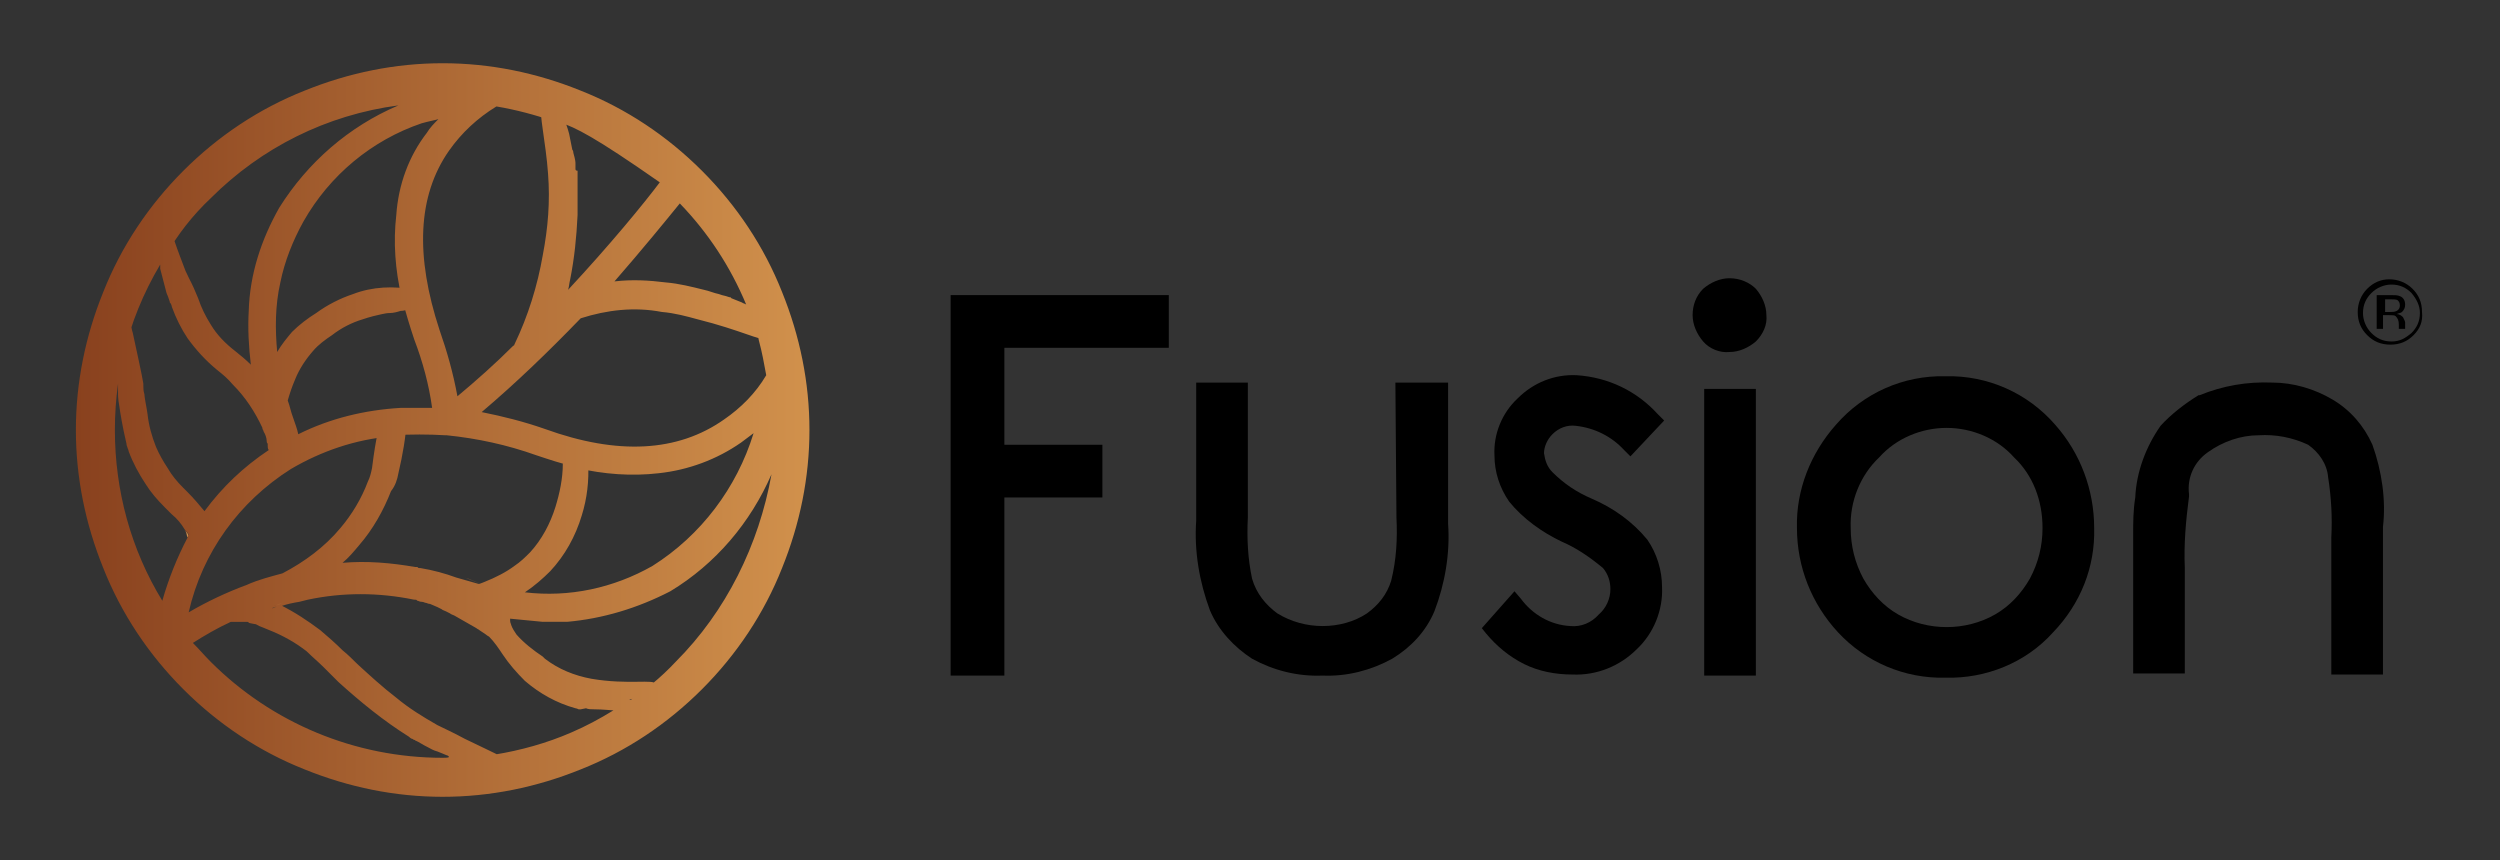
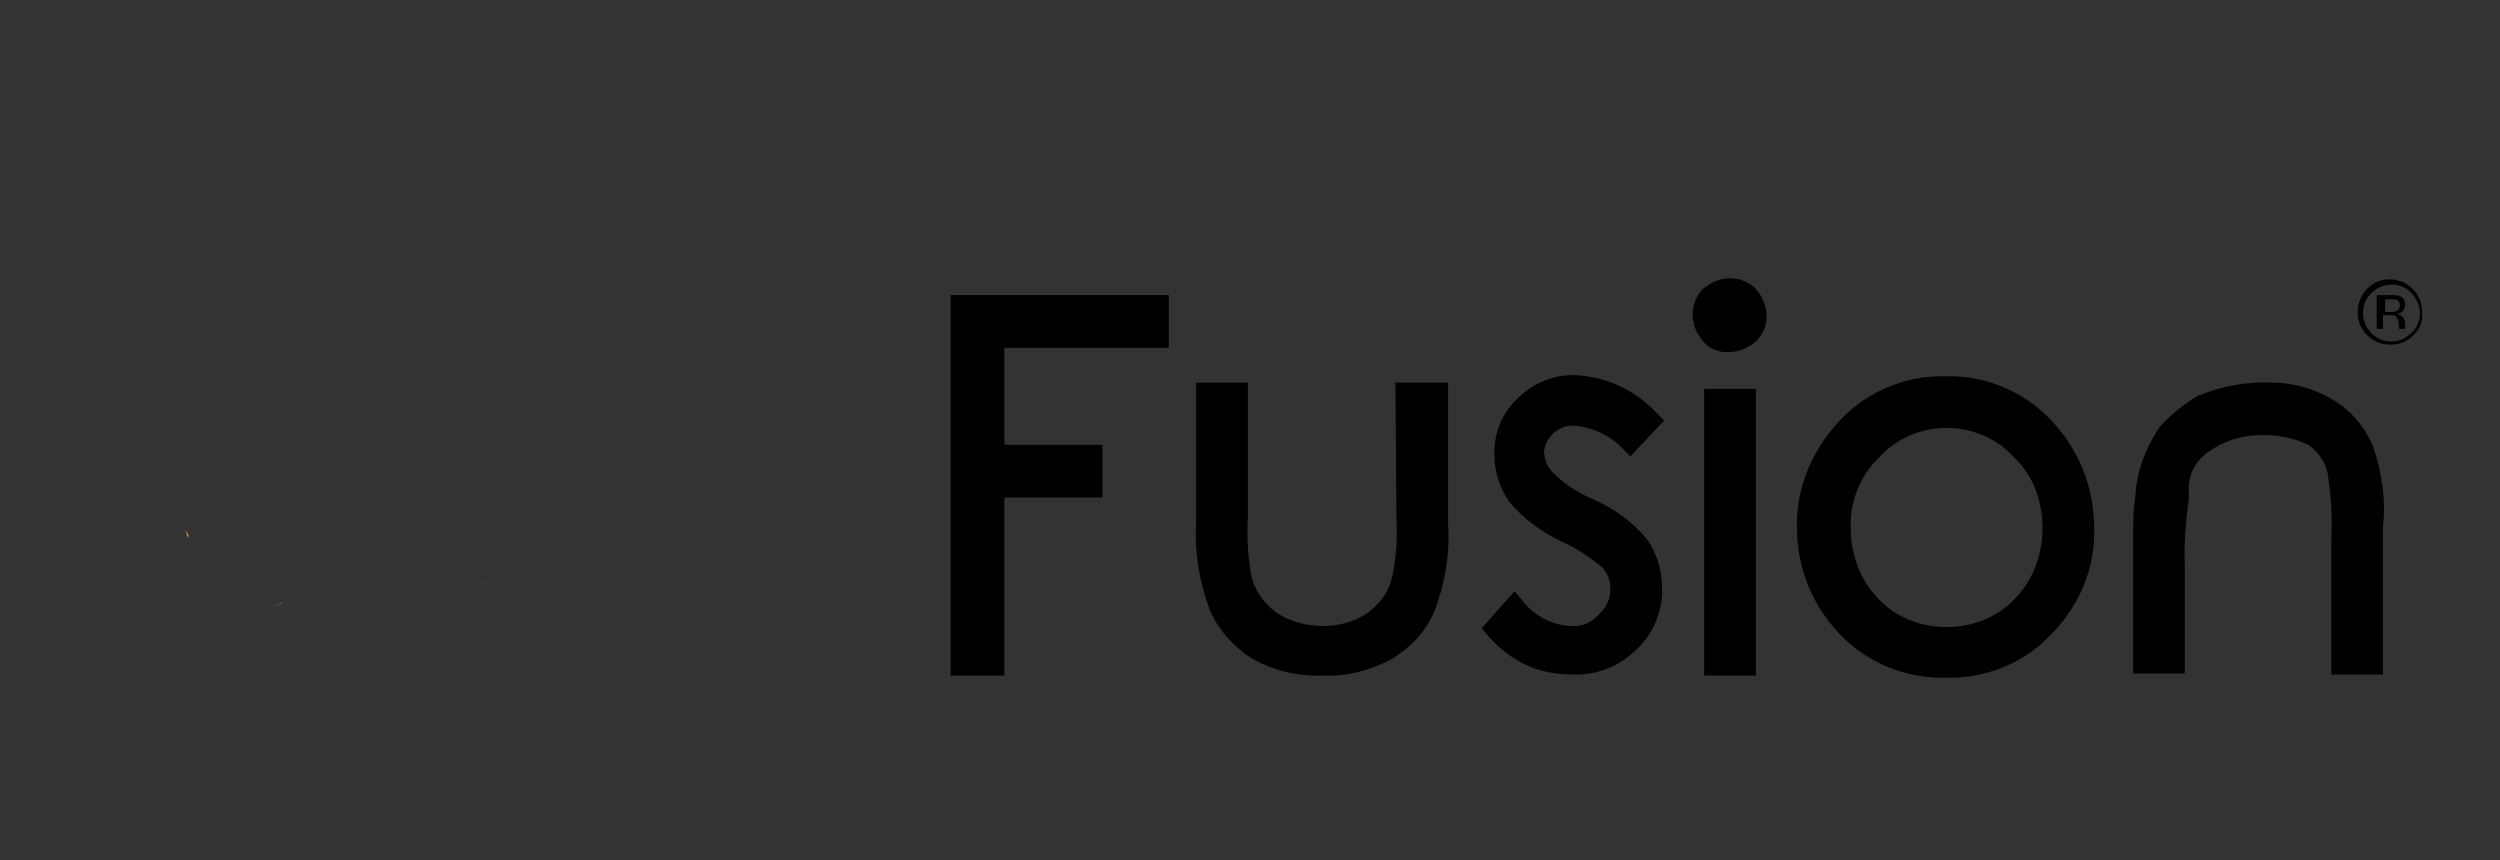
<svg xmlns="http://www.w3.org/2000/svg" version="1.1" id="Layer_1" x="0px" y="0px" viewBox="0 0 237.2 81.6" style="enable-background:new 0 0 237.2 81.6;" xml:space="preserve">
  <rect x="0" y="0" width="237.2" height="81.6" fill="#333333" stroke="none" />
  <style type="text/css">
	.st0{fill:#FFFFFF;}
	.st1{fill:url(#Trazado_81_00000121967899376059273230000012115941568972999868_);}
	.st2{fill:url(#Trazado_82_00000032609136034721581250000013420329155668298941_);}
	.st3{fill:url(#Trazado_83_00000169533918773825341600000010047302281916764571_);}
	.st4{fill:url(#Trazado_84_00000067196073135644359760000008656443625670914463_);}
	.st5{fill:url(#Trazado_85_00000004515865348906927670000003841352873795132072_);}
	.st6{fill:url(#Trazado_86_00000066481015356236208790000001306948588331653026_);}
	.st7{fill:url(#Trazado_87_00000180332264993308203820000015009203359908399293_);}
	.st8{fill:url(#Trazado_88_00000111168811343219688760000005321263487712330155_);}
	.st9{enable-background:new    ;}
</style>
  <g>
-     <path id="Trazado_80_00000059283992592866253740000010379823238029388164_" class="st0" d="M24.6,12.5c0.4-0.2,0.9-0.4,1.3-0.5   c0.4-0.1,0.9-0.3,1.3-0.3c-0.4,0.3-0.7,0.5-1.1,0.9c-0.3,0.3-0.6,0.6-0.9,1L24.6,12.5z" />
    <linearGradient id="Trazado_81_00000036224631422785112250000004188744146448259460_" gradientUnits="userSpaceOnUse" x1="17.894" y1="41.197" x2="17.894" y2="41.197" gradientTransform="matrix(1 0 0 -1 0 81.82)">
      <stop offset="0" style="stop-color:#935C35" />
      <stop offset="1" style="stop-color:#C7904D" />
    </linearGradient>
    <path id="Trazado_81_00000078752295049850688720000000228461420154162365_" style="fill:url(#Trazado_81_00000036224631422785112250000004188744146448259460_);" d="   M17.9,40.6L17.9,40.6L17.9,40.6C17.9,40.6,17.9,40.6,17.9,40.6L17.9,40.6z" />
    <linearGradient id="Trazado_82_00000096027203127849196320000011902313803543138985_" gradientUnits="userSpaceOnUse" x1="400.851" y1="842.435" x2="401.19" y2="842.435" gradientTransform="matrix(1.634 0 0 -0.612 -609.408 571.014)">
      <stop offset="0" style="stop-color:#89411E" />
      <stop offset="1" style="stop-color:#D1914C" />
    </linearGradient>
    <path id="Trazado_82_00000033349322036659335680000011430880997930527402_" style="fill:url(#Trazado_82_00000096027203127849196320000011902313803543138985_);" d="   M46,55.3l-0.5,0.2l-0.1,0C45.7,55.4,45.9,55.3,46,55.3z" />
    <linearGradient id="Trazado_83_00000087390903873252190820000009071784352940255892_" gradientUnits="userSpaceOnUse" x1="951.816" y1="649.631" x2="952.382" y2="649.631" gradientTransform="matrix(0.752 0 0 -1.33 -698.371 914.354)">
      <stop offset="0" style="stop-color:#89411E" />
      <stop offset="1" style="stop-color:#D1914C" />
    </linearGradient>
    <path id="Trazado_83_00000100360127592442262010000018012394153261212603_" style="fill:url(#Trazado_83_00000087390903873252190820000009071784352940255892_);" d="   M17.9,50.8L17.8,51c-0.1-0.2-0.1-0.4-0.2-0.6c0,0,0-0.1-0.1-0.1C17.7,50.4,17.8,50.6,17.9,50.8z" />
    <linearGradient id="Trazado_84_00000158015199863062630890000007262854276288024217_" gradientUnits="userSpaceOnUse" x1="341.4" y1="845.541" x2="341.903" y2="845.541" gradientTransform="matrix(1.694 0 0 -0.59 -552.452 556.358)">
      <stop offset="0" style="stop-color:#89411E" />
      <stop offset="1" style="stop-color:#D1914C" />
    </linearGradient>
    <path id="Trazado_84_00000139977518654398803850000017322756537935772557_" style="fill:url(#Trazado_84_00000158015199863062630890000007262854276288024217_);" d="   M26.9,57.2L26.9,57.2c-0.3,0.1-0.5,0.2-0.8,0.3l-0.1,0C26.3,57.4,26.5,57.3,26.9,57.2L26.9,57.2z" />
    <linearGradient id="Trazado_85_00000080911867485402061800000003624080066624686487_" gradientUnits="userSpaceOnUse" x1="637.512" y1="826.319" x2="707.053" y2="826.319" gradientTransform="matrix(1 0 0 -1 -630.283 867.114)">
      <stop offset="0" style="stop-color:#89411E" />
      <stop offset="1" style="stop-color:#D1914C" />
    </linearGradient>
-     <path id="Trazado_85_00000073705649694902412850000002453120452501999038_" style="fill:url(#Trazado_85_00000080911867485402061800000003624080066624686487_);" d="   M74.2,27.7c-1.7-4.3-4.3-8.2-7.6-11.5c-3.3-3.3-7.2-5.9-11.5-7.6C50.9,6.9,46.5,6,42,6c-4.5,0-8.9,0.9-13.1,2.6   c-4.3,1.7-8.2,4.3-11.5,7.6c-3.3,3.3-5.9,7.2-7.6,11.5c-1.7,4.2-2.6,8.6-2.6,13.1c0,4.5,0.9,8.9,2.6,13.1c1.7,4.3,4.3,8.2,7.6,11.5   c3.3,3.3,7.2,5.9,11.5,7.6c4.2,1.7,8.6,2.6,13.1,2.6c4.5,0,8.9-0.9,13.1-2.6c4.3-1.7,8.2-4.3,11.5-7.6c3.3-3.3,5.9-7.2,7.6-11.5   c1.7-4.2,2.6-8.6,2.6-13.1C76.8,36.3,75.9,31.9,74.2,27.7z M72.7,35.6c-1,1.7-2.4,3.1-4,4.2c-4.4,3.1-10.1,3.4-17,0.9   c-2-0.7-4-1.2-6-1.6c3.3-2.8,6.3-5.7,9.3-8.8l0.1-0.1c2.5-0.8,5.1-1.1,7.7-0.6c1.2,0.1,2.3,0.4,3.4,0.7c4,1,6.1,2.1,6.3,1.8v0   c0.1-0.3-0.5-0.8-1-1.2c-1.1-0.9-2.3-1.7-3.6-2.4c-0.1,0.1,4.5,3.3,4.8,2.9c0.1-0.1-0.1-0.4-0.5-0.9l-3.9-2v0.1l-0.5,0.1l0.3,0.4   l0.1-0.1l0.7,1.6l1.4-1.6c-0.4,0.3-0.6,0.8-0.5,1.3c0.3,0.5,1,0.7,1.6,0.4c0,0,0.1,0,0.1-0.1c0.2,0.5,0.4,1.1,0.5,1.7   C72.3,33.4,72.5,34.5,72.7,35.6L72.7,35.6z M37.8,44.9c0.4-1.7,0.7-3.4,0.8-5.1c0,0-0.1,0.2-0.2,0.4c-0.3,0.5-0.7,0.9-1.1,1.1   c1.7-0.1,3.3-0.1,5,0h0h0c0,0,0.1,0,0.1,0c2.9,0.3,5.7,0.9,8.5,1.9c1.2,0.4,2.4,0.8,3.7,1.1c-0.1-0.1-0.3-0.2-0.4-0.3   C53.9,44,53.7,44,53.4,44c0,1.4-0.3,2.8-0.7,4.1c-0.5,1.6-1.3,3.1-2.4,4.3c-0.5,0.5-0.9,0.9-1.5,1.3c-0.8,0.6-1.8,1.1-2.8,1.5h0   c-0.2,0.1-0.3,0.1-0.5,0.2l-0.1,0c-0.7-0.2-1.4-0.4-2.1-0.6c-1.1-0.4-2.2-0.7-3.4-0.9l-0.1,0c-0.1,0-0.1,0-0.2-0.1   c-0.1,0-0.2,0-0.2,0c-2.3-0.4-4.6-0.6-6.9-0.4c0.6-0.5,1.1-1.1,1.6-1.7c1.3-1.5,2.3-3.3,3-5.1C37.5,46.1,37.7,45.5,37.8,44.9   L37.8,44.9z M35.4,30c0.5-0.1,1.1-0.3,1.6-0.3c0.3,0,0.7-0.1,1-0.2c0.3,0,0.7-0.1,1-0.3c0.1-0.1,0.2-0.2,0.2-0.3   c0-0.2-0.4-0.4-1-0.4c0.3,1.2,0.7,2.5,1.1,3.7c0.8,2.1,1.4,4.3,1.7,6.5c-1,0-2,0-3,0c-3.4,0.2-6.7,1-9.7,2.5   c-0.1-0.5-0.3-1-0.5-1.6c-0.2-0.5-0.3-1.1-0.5-1.6c0.2-0.7,0.4-1.3,0.7-2c0.4-1,1-1.9,1.7-2.7c0.5-0.6,1.2-1.1,1.8-1.5   c0.9-0.7,1.9-1.2,2.9-1.5C34.7,30.2,35,30.1,35.4,30L35.4,30z M52.2,54.2c1.4-1.5,2.4-3.3,3-5.3c0.5-1.6,0.7-3.3,0.6-5   c-0.3,0.1-0.6,0.3-0.9,0.4l-0.2,0.1c2.6,0.6,5.2,0.8,7.8,0.5c2.8-0.3,5.5-1.3,7.8-2.9c0.4-0.3,0.8-0.6,1.2-0.9   c-1.6,5.2-5,9.7-9.6,12.6c-3.7,2.1-7.9,3-12.1,2.5C50.7,55.6,51.5,54.9,52.2,54.2L52.2,54.2z M70.8,28.9c-0.1-0.1-0.3-0.1-0.4-0.2   l-0.5-0.2l-0.5-0.2l-0.1-0.1l-0.1,0l-0.3-0.1L68.5,28l-0.3-0.1c-0.5-0.1-0.9-0.3-1.4-0.4h0c-1.2-0.3-2.4-0.6-3.6-0.7   c-1.6-0.2-3.2-0.3-4.9-0.1c2.7-3.1,4.9-5.8,6.2-7.4C67.2,22.1,69.3,25.3,70.8,28.9L70.8,28.9z M54.6,16c0-0.2,0-0.4,0-0.5   c0-0.1,0-0.3-0.2-1c0-0.2-0.1-0.3-0.1-0.3c-0.1-0.5-0.2-1-0.3-1.5c-0.1-0.4-0.5-1.7-0.7-1.7c-0.1,0-0.2,0.1-0.2,0.6   c1.5,0.5,3.2,1.3,9.5,5.7c-1.5,2-4.7,5.9-8.7,10.2c0.1-0.3,0.1-0.6,0.2-1c0.4-2,0.6-4,0.7-6.1c0-0.3,0-0.7,0-1c0,0,0-2.8,0-3.2   C54.6,16.2,54.6,16.1,54.6,16L54.6,16c0-0.1,0-0.1,0-0.1 M42.6,14.3c1.2-1.7,2.7-3.1,4.5-4.2c1.8,0.3,3.7,0.8,5.4,1.4   c0,0.1,0.1,0.2,0.1,0.2c0.2,0.5,0.3,0.9,0.4,1.4c-0.1-0.6-0.2-1.1-0.5-1.6c-0.2-0.4-0.5-0.7-0.9-1c0-0.1-0.1-0.2-0.2-0.1   c-0.3,0.1,0.4,3.2,0.6,6.1c0.2,2.6,0,5.1-0.5,7.7c-0.5,2.9-1.4,5.8-2.7,8.5c0,0,0,0.1-0.1,0.1l0,0c-1.7,1.7-3.5,3.3-5.3,4.8   c-0.4-2.2-1-4.3-1.7-6.3C39.4,24.3,39.6,18.6,42.6,14.3L42.6,14.3z M40.5,12.6c-1.7,2.2-2.7,4.9-2.9,7.8c-0.3,2.6-0.1,5.2,0.5,7.8   c0.1,0.1,0.3,0.1,0.5,0.1c0.1,0,0.4,0,0.5-0.2c0.1-0.2,0-0.4-0.1-0.5c0.3-0.1,0.3-0.1,0.3-0.1c-1.9-0.4-4-0.3-5.8,0.4   c-1.2,0.4-2.4,1-3.5,1.8c-0.8,0.5-1.6,1.1-2.3,1.8c-0.5,0.6-1,1.2-1.4,1.9c-0.2-2.2-0.2-4.4,0.3-6.6c0.4-2,1.2-4,2.2-5.8   c2.5-4.4,6.5-7.7,11.2-9.3c0.7-0.2,1.3-0.3,1.6-0.4C41.2,11.7,40.8,12.1,40.5,12.6L40.5,12.6z M20,18.8c4.8-4.8,11-7.9,17.8-8.8   c-4.7,2-8.6,5.4-11.3,9.7c-1.7,3-2.8,6.3-2.9,9.8c-0.1,1.7,0,3.4,0.2,5.1c-0.5-0.5-1-0.9-1.5-1.3c-0.9-0.7-1.7-1.5-2.3-2.5   c-0.5-0.8-0.9-1.6-1.2-2.5c-0.7-1.7-0.6-1.3-1.2-2.6c-0.3-0.8-0.7-1.8-1.1-3c-0.4,0.2-0.7,0.5-0.9,0.9c0,0.2,0,0.5,0.1,0.7   C16.8,22.3,18.3,20.4,20,18.8z M11.7,33.8c0.7-3.1,1.9-6,3.5-8.7c0,0.1,0,0.1,0,0.2c0,0,0,0.1,0,0.2c0.2,0.8,0.4,1.5,0.6,2.3   c0.1,0.2,0.2,0.5,0.3,0.8c0,0.1,0,0.1,0.1,0.2c0.1,0.2,0.1,0.3,0.1,0.3c0.4,1.1,0.9,2.1,1.5,3c0.8,1.1,1.7,2.1,2.8,3   c0.5,0.4,1,0.8,1.5,1.4c1.2,1.2,2.1,2.6,2.8,4.1c0,0,0,0.1,0,0.1l0,0c0.1,0.1,0.1,0.3,0.2,0.4c0.1,0.2,0.2,0.5,0.2,0.7   c0,0.1,0,0.2,0.1,0.3c0,0,0,0,0,0.1c0,0,0,0,0,0.1v0c0,0,0,0,0,0l0,0c0,0.1,0,0.3,0.1,0.4c-2.4,1.6-4.4,3.5-6.1,5.8   c-0.5-0.6-1-1.2-1.6-1.8l-0.4-0.4c-0.6-0.6-1.1-1.2-1.5-1.9c-0.4-0.6-0.8-1.3-1.1-2c-0.4-1-0.7-2.1-0.8-3.1   c-0.1-0.7-0.3-1.6-0.3-1.9c-0.1-0.3-0.1-0.6-0.1-0.8l0-0.2c-0.1-0.7-0.7-3.4-1-4.8c-0.1-0.3-0.2-0.9-0.3-1.6   c-0.4,0.1-0.7,0.2-1,0.5c-1.2,1-1.2,3.1-0.6,3.4C11,34,11.2,34,11.7,33.8L11.7,33.8z M15.4,57c-3-4.9-4.5-10.5-4.5-16.2   c0-1.5,0.1-2.9,0.3-4.4c0,0.3,0,0.7,0,1c0,0,0,0.5,0.1,1c0.1,0.7,0.3,2,0.7,3.7c0,0.2,0.1,0.3,0.1,0.4c0,0,0.1,0.2,0.1,0.3   c0.4,1.1,1,2.2,1.6,3.1c0.5,0.8,1.1,1.5,1.8,2.2l0.4,0.4l0.3,0.3c0,0,0,0,0,0c0.5,0.4,0.9,0.9,1.2,1.4c0.1,0.2,0.3,0.3,0.4,0.5   L17.8,51C16.8,52.9,16,54.9,15.4,57L15.4,57z M27.6,44.5c2.9-1.7,6.1-2.8,9.5-3.1c0.1-0.4,0-0.6-0.1-0.6c-0.2-0.1-0.4-0.1-0.7-0.3   c-0.1-0.1-0.1-0.1-0.2-0.1c-0.1,0-0.4,0.8-0.8,4c-0.1,0.5-0.2,0.9-0.4,1.3c-0.6,1.6-1.5,3.1-2.6,4.4c-1.5,1.8-3.4,3.2-5.5,4.3   c-1.1,0.3-2.3,0.6-3.4,1.1c-1.9,0.7-3.8,1.6-5.5,2.6C19.2,52.4,22.7,47.6,27.6,44.5L27.6,44.5z M42,71.9c-8.3,0-16.2-3.3-22-9.1   c-0.6-0.6-1.1-1.2-1.7-1.8c1.1-0.7,2.3-1.4,3.6-2h0h0H22h0.2c0.1,0,0.1,0,0.2,0c0.1,0,0.1,0,0.2,0l0.2,0l0.2,0l0.2,0l0.2,0   c0.1,0,0.2,0,0.2,0.1l0.5,0.1c0.2,0,0.3,0.1,0.5,0.2l0.5,0.2c1.3,0.5,2.5,1.1,3.6,1.9l0.4,0.3c0.5,0.5,1.1,1,1.6,1.5   c0.4,0.4,0.8,0.8,1.4,1.4c2.1,1.9,4.3,3.7,6.7,5.2c0.2,0.2,0.3,0.2,0.3,0.2c0.1,0,0.1,0.1,0.2,0.1c0.1,0,0.1,0.1,0.2,0.1l0.2,0.1   c0.5,0.3,0.7,0.4,0.9,0.5c0.2,0.1,0.5,0.3,0.9,0.4c0.2,0.1,0.3,0.1,0.5,0.2c0.2,0.1,0.5,0.2,0.5,0.2l0.1,0.1   C42.6,71.9,42.3,71.9,42,71.9L42,71.9z M55.6,67.2L55.6,67.2c0.2,0.1,0.5,0.1,0.8,0.1c0.8,0,1.6,0.1,1.8,0.1   c-1.3,0.8-2.6,1.5-4,2.1c-2.3,1-4.8,1.7-7.3,2.1c-1.1,0.2-2,0.3-2.6,0.3c-0.2-0.1-0.7-0.3-1.2-0.6c-0.2-0.1-0.3-0.2-0.5-0.3   c-0.2-0.1-0.3-0.2-0.5-0.3c-0.6-0.4-0.9-0.6-0.9-0.6c0,0,0.7,0.7,3.8,3.3l2.3-1c1.1,0.2,1.3,0.2,1.4,0.1c0.1-0.2-1.5-0.9-4.6-2.4   c-1.1-0.6-2-1-2.6-1.3c-1.4-0.8-2.7-1.6-3.9-2.6c-1.3-1-2.5-2.1-3.7-3.2c-0.4-0.4-0.9-0.9-1.4-1.3c-0.7-0.7-1.4-1.3-2.1-1.9   c-1.2-0.9-2.4-1.7-3.8-2.4c-0.2,0.1-0.5,0.2-0.7,0.3l-0.1,0c0.3-0.1,0.5-0.2,0.8-0.2l0.1,0l0,0c0.6-0.2,1.1-0.3,1.7-0.4l0.4-0.1   l0.4-0.1c3.3-0.7,6.7-0.7,10.1,0l0.1,0c0.1,0,0.1,0,0.2,0.1c0.1,0,0.2,0.1,0.4,0.1s0.3,0.1,0.4,0.1c0.1,0,0.2,0.1,0.4,0.1   c0.2,0.1,0.5,0.2,0.7,0.3l0.4,0.2c0.1,0.1,0.2,0.1,0.4,0.2l0.4,0.2c0.1,0.1,0.2,0.1,0.4,0.2c0.2,0.1,0.5,0.3,0.7,0.4   s0.5,0.3,0.7,0.4l0.7,0.4c0.1,0.1,0.2,0.1,0.3,0.2l0.3,0.2l0.3,0.2c0.1,0.1,0.3,0.2,0.3,0.2c0.5,0.5,0.9,1.1,1.3,1.7   c0.6,0.9,1.3,1.7,2.1,2.5c1.4,1.2,3,2.1,4.8,2.6c0,0,0.1,0,0.3,0.1c0.1,0,0.1,0,0.2,0L55.6,67.2z M64.1,62.8   c-1.4,1.5-3,2.8-4.7,3.9c0.2,0.1,0.4,0.1,0.5,0c0.1,0,0.2-0.1,0.2-0.2c0-0.1-0.1-0.1-0.4-0.1c0.2-0.1,0.4-0.1,0.7-0.2   c0.5-0.1,0.8,0,0.8-0.1c0-0.2-1.3-0.6-1.3-0.5c0.2,0.2,0.4,0.3,0.7,0.3c0.3,0,0.6-0.1,0.9-0.2c0.3-0.2,0.8-0.5,0.7-0.8   c-0.1-0.5-2.6,0.1-6.1-0.5c-1.6-0.3-3.1-0.9-4.4-1.9c-0.1-0.1-0.2-0.2-0.2-0.2c-0.9-0.6-1.8-1.3-2.5-2.1l0,0   c-0.2-0.3-0.4-0.6-0.5-0.9c0-0.1-0.1-0.2-0.1-0.4c0,0,0-0.1,0-0.1c0,0,0-0.1,0-0.1c1,0.1,2,0.2,3.1,0.3c0,0,1.2,0,2.3,0   c3.4-0.3,6.7-1.3,9.8-2.9c4.3-2.6,7.6-6.5,9.6-11.1C72,51.7,68.9,58,64.1,62.8L64.1,62.8z" />
    <linearGradient id="Trazado_86_00000124882741933170126490000009510482920504615311_" gradientUnits="userSpaceOnUse" x1="342.111" y1="844.878" x2="342.565" y2="844.878" gradientTransform="matrix(1.692 0 0 -0.591 -552.861 556.666)">
      <stop offset="0" style="stop-color:#89411E" />
      <stop offset="1" style="stop-color:#D1914C" />
    </linearGradient>
-     <path id="Trazado_86_00000019679846424361281690000012212421016780282021_" style="fill:url(#Trazado_86_00000124882741933170126490000009510482920504615311_);" d="   M26.8,57.2c-0.2,0.1-0.5,0.2-0.7,0.3l-0.1,0C26.3,57.4,26.5,57.3,26.8,57.2C26.8,57.2,26.8,57.2,26.8,57.2z" />
+     <path id="Trazado_86_00000019679846424361281690000012212421016780282021_" style="fill:url(#Trazado_86_00000124882741933170126490000009510482920504615311_);" d="   M26.8,57.2l-0.1,0C26.3,57.4,26.5,57.3,26.8,57.2C26.8,57.2,26.8,57.2,26.8,57.2z" />
    <linearGradient id="Trazado_87_00000040572840326081597920000010208114834532133263_" gradientUnits="userSpaceOnUse" x1="290.774" y1="1022.283" x2="291.683" y2="1022.283" gradientTransform="matrix(2.066 0 0 -0.484 -548.702 538.931)">
      <stop offset="0" style="stop-color:#935C35" />
      <stop offset="1" style="stop-color:#C7904D" />
    </linearGradient>
-     <path id="Trazado_87_00000042726558924734704600000012192868650098216596_" style="fill:url(#Trazado_87_00000040572840326081597920000010208114834532133263_);" d="   M52,43.9l1.9,0.4" />
    <linearGradient id="Trazado_88_00000106860555098525779140000016444078834328193166_" gradientUnits="userSpaceOnUse" x1="432.595" y1="822.716" x2="433.789" y2="822.716" gradientTransform="matrix(1.541 0 0 -0.649 -622.488 589.118)">
      <stop offset="0" style="stop-color:#935C35" />
      <stop offset="1" style="stop-color:#C7904D" />
    </linearGradient>
-     <path id="Trazado_88_00000124163827394024453510000013255117113687585941_" style="fill:url(#Trazado_88_00000106860555098525779140000016444078834328193166_);" d="   M44.1,54.8c0.3,0.1,0.6,0.2,0.8,0.3c0.3,0.1,0.7,0.3,1,0.4" />
    <g id="Grupo_41_00000063626532867749495340000012930683275678241194_" transform="translate(51.995,12.799)">
      <path id="Trazado_89_00000069391267408444376510000013562123873008860349_" d="M38.2,51.3h5.1V34.4h9.3v-5h-9.3v-9.2h15.6v-5H38.2    V51.3z" />
      <path id="Trazado_90_00000127756468860928891730000013454098021177277339_" d="M80.5,36.3c0.1,2,0,4-0.5,6    c-0.4,1.3-1.2,2.3-2.3,3.1c-1.2,0.8-2.7,1.2-4.2,1.2c-1.5,0-3-0.4-4.3-1.2c-1.1-0.8-2-1.9-2.4-3.3c-0.4-1.9-0.5-3.8-0.4-5.8V23.5    h-4.9v13.1c-0.2,2.9,0.3,5.8,1.3,8.5c0.8,1.9,2.3,3.5,4,4.6c2,1.1,4.3,1.7,6.7,1.6c2.3,0.1,4.6-0.5,6.6-1.6c1.8-1.1,3.2-2.6,4-4.5    c1-2.6,1.5-5.5,1.3-8.3V23.5h-5L80.5,36.3z" />
      <path id="Trazado_91_00000148659145267005747710000002441890187340472222_" d="M95.3,28.4c0.6-0.6,1.4-0.9,2.2-0.8    c1.8,0.2,3.4,1,4.6,2.3l0.6,0.6l3.2-3.4l-0.6-0.6c-2-2.2-4.7-3.5-7.7-3.7c-2.1-0.1-4.1,0.7-5.6,2.2c-1.5,1.4-2.3,3.4-2.2,5.4    c0,1.6,0.5,3.1,1.4,4.4c1.3,1.6,3.1,2.9,5,3.8c1.4,0.6,2.7,1.5,3.9,2.5c0.5,0.6,0.7,1.3,0.7,2c0,0.9-0.4,1.8-1.1,2.4    C99,46.3,98,46.7,97,46.6c-1.9-0.1-3.6-1.1-4.7-2.6l-0.6-0.7l-3.1,3.5l0.4,0.5c1,1.2,2.2,2.2,3.6,2.9c1.4,0.7,3,1,4.6,1    c2.3,0.1,4.5-0.8,6.1-2.4c1.6-1.5,2.5-3.7,2.4-5.9c0-1.6-0.5-3.2-1.4-4.5c-1.4-1.7-3.2-3-5.3-3.9c-1.4-0.6-2.6-1.4-3.7-2.5    c-0.5-0.5-0.7-1.1-0.8-1.8C94.5,29.6,94.8,28.9,95.3,28.4L95.3,28.4z" />
      <rect id="Rectángulo_7_00000167389548254157707020000000933604862554181287_" x="109.7" y="24.1" width="4.9" height="27.2" />
      <path id="Trazado_92_00000066493962912526594440000014618405353850091943_" d="M112.1,13.6c-0.9,0-1.8,0.4-2.5,1    c-0.7,0.7-1,1.6-1,2.5c0,0.9,0.4,1.8,1,2.5c0.6,0.7,1.6,1.1,2.5,1c0.9,0,1.8-0.4,2.5-1c0.7-0.7,1.1-1.6,1-2.5c0-0.9-0.4-1.8-1-2.5    C114,14,113.1,13.6,112.1,13.6L112.1,13.6z" />
      <path id="Trazado_93_00000014594843299169370900000012039777479511846797_" d="M132.6,22.9c-4-0.1-7.8,1.6-10.4,4.6    c-2.4,2.7-3.8,6.2-3.7,9.8c0,3.7,1.4,7.2,3.9,9.9c2.6,2.8,6.3,4.4,10.2,4.3c3.8,0.1,7.6-1.4,10.2-4.3c2.6-2.7,4-6.2,3.9-9.9    c0-3.6-1.3-7.1-3.7-9.8C140.4,24.5,136.6,22.8,132.6,22.9L132.6,22.9z M141.8,37.3c0,1.7-0.4,3.3-1.2,4.8    c-0.8,1.4-1.9,2.6-3.3,3.4c-1.4,0.8-3,1.2-4.6,1.2c-1.6,0-3.2-0.4-4.6-1.2c-1.4-0.8-2.5-2-3.3-3.4c-0.8-1.5-1.2-3.1-1.2-4.8    c-0.1-2.5,0.9-5,2.7-6.7c1.6-1.8,4-2.8,6.4-2.8c2.4,0,4.8,1,6.4,2.8C140.9,32.3,141.8,34.7,141.8,37.3L141.8,37.3z" />
      <path id="Trazado_94_00000075873790555475219090000005289855153978811018_" d="M173.1,29.4c-0.8-1.8-2.1-3.3-3.8-4.3    c-1.7-1-3.7-1.6-5.7-1.6l0,0c-2.4-0.1-4.7,0.3-6.9,1.2l-0.1,0c-1.3,0.8-2.6,1.8-3.6,2.9l0,0c-1.4,2-2.3,4.4-2.4,6.8    c-0.2,1.2-0.2,2.4-0.2,3.5l0,2.7v10.5h4.9V41.1c-0.1-2.3,0.1-4.5,0.4-6.8l0-0.1v-0.1c-0.2-1.6,0.5-3.1,1.8-4    c1.4-1,3.1-1.6,4.8-1.6c1.6-0.1,3.2,0.2,4.7,0.9c1,0.7,1.8,1.8,1.9,3.1c0.3,1.9,0.4,3.8,0.3,5.7v13h4.9v-14    C174.4,34.7,174,31.9,173.1,29.4L173.1,29.4z" />
    </g>
    <g class="st9">
      <path d="M229,31.8c-0.6,0.6-1.3,0.9-2.2,0.9s-1.6-0.3-2.2-0.9c-0.6-0.6-0.9-1.3-0.9-2.2c0-0.8,0.3-1.6,0.9-2.2    c0.6-0.6,1.3-0.9,2.1-0.9c0.8,0,1.6,0.3,2.2,0.9s0.9,1.3,0.9,2.2C229.9,30.5,229.6,31.2,229,31.8z M225,27.8    c-0.5,0.5-0.8,1.1-0.8,1.9c0,0.7,0.3,1.4,0.8,1.9c0.5,0.5,1.1,0.8,1.9,0.8s1.3-0.3,1.9-0.8c0.5-0.5,0.8-1.1,0.8-1.9    c0-0.7-0.3-1.3-0.8-1.9c-0.5-0.5-1.1-0.8-1.9-0.8C226.2,27,225.5,27.3,225,27.8z M226.8,28c0.4,0,0.7,0,0.9,0.1    c0.3,0.1,0.5,0.4,0.5,0.8c0,0.3-0.1,0.5-0.3,0.7c-0.1,0.1-0.3,0.1-0.5,0.2c0.3,0,0.5,0.2,0.6,0.3c0.1,0.2,0.2,0.4,0.2,0.5v0.2    c0,0.1,0,0.2,0,0.2s0,0.1,0,0.2l0,0h-0.6c0,0,0,0,0,0c0,0,0,0,0,0l0-0.1v-0.3c0-0.4-0.1-0.6-0.3-0.8c-0.1-0.1-0.3-0.1-0.7-0.1    h-0.5v1.3h-0.6V28H226.8z M227.5,28.5c-0.1-0.1-0.4-0.1-0.7-0.1h-0.5v1.2h0.5c0.2,0,0.4,0,0.6-0.1c0.2-0.1,0.3-0.3,0.3-0.5    C227.7,28.7,227.6,28.6,227.5,28.5z" />
    </g>
  </g>
</svg>